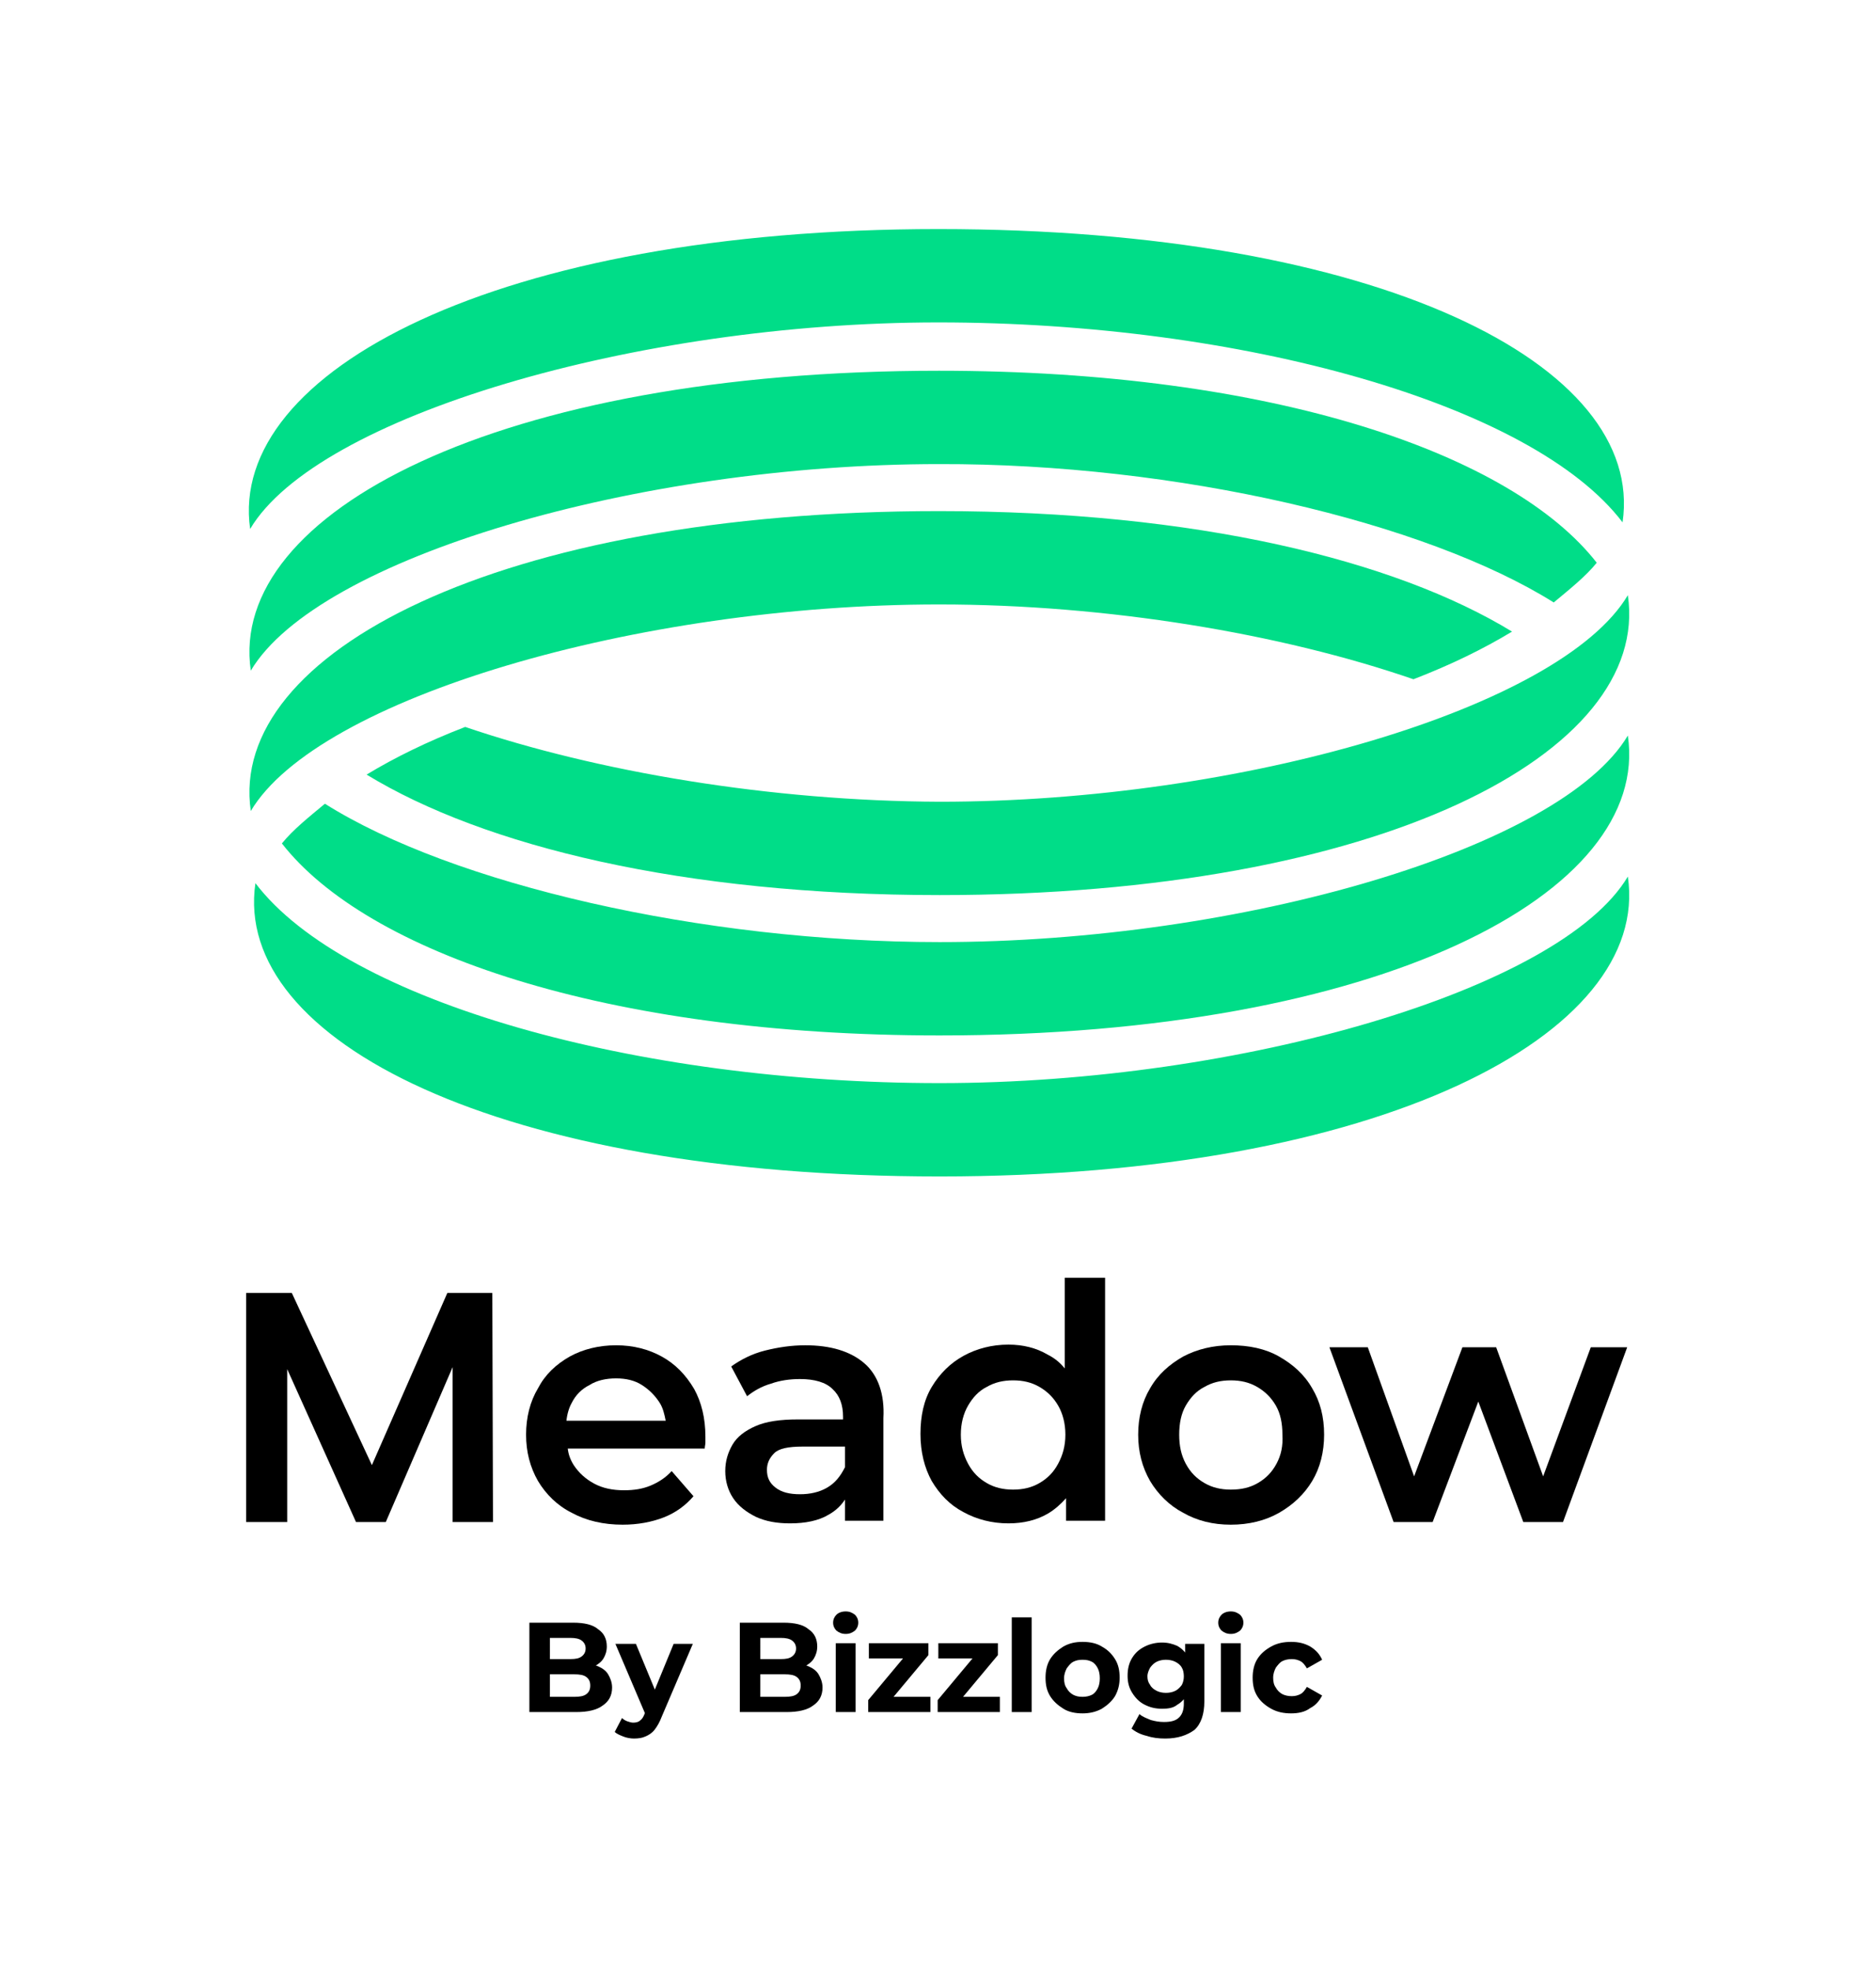
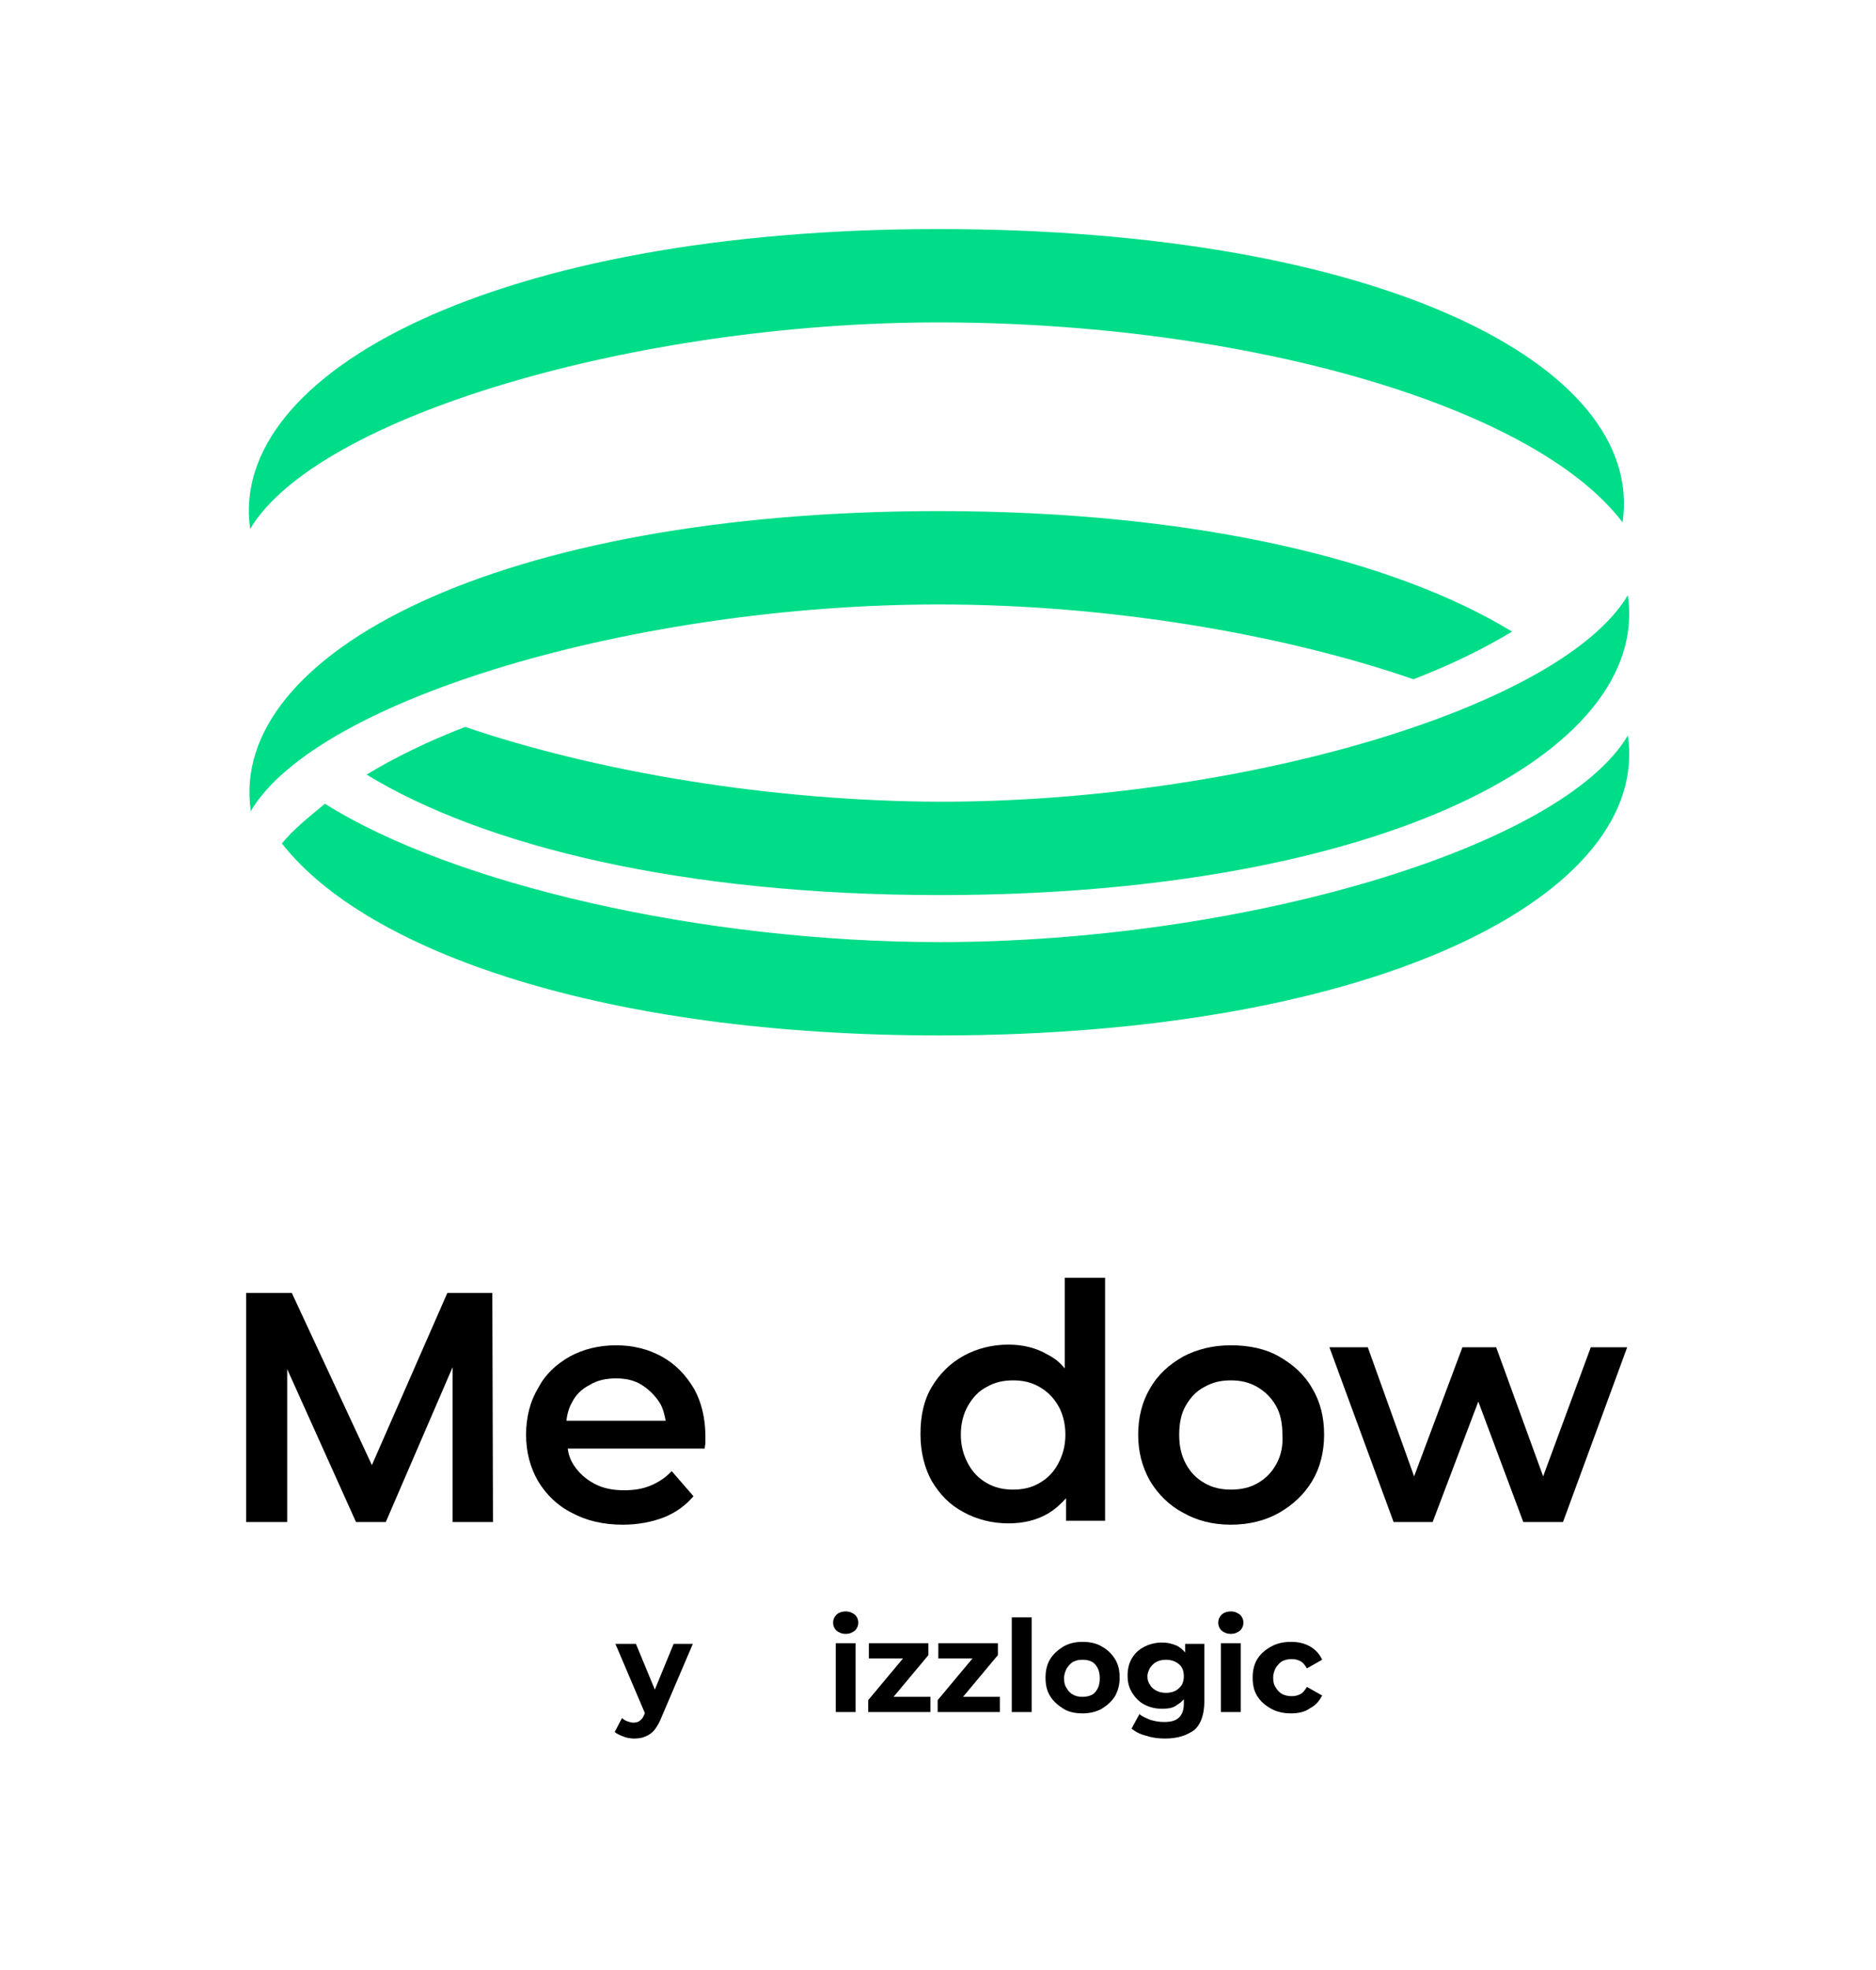
<svg xmlns="http://www.w3.org/2000/svg" version="1.1" id="Layer_1" x="0px" y="0px" viewBox="0 0 283.5 297.6" style="enable-background:new 0 0 283.5 297.6;" xml:space="preserve">
  <style type="text/css">
	.st0{fill:#00DD88;}
</style>
  <g>
    <g>
      <g>
        <path class="st0" d="M37.8,79.9c10.1-17,58.4-31.2,104-31.2c45.7,0,89.8,12.3,103.4,30.2c3.5-23.8-36.9-44.3-103.4-44.3     S34.4,56.1,37.8,79.9z" />
-         <path class="st0" d="M234.8,91c2.4-2,4.8-3.9,6.5-6c-12.8-16.4-48.8-29-99.4-29c-66.6,0-107.5,21.5-104,45.3     c10.1-17,58.4-31.2,104-31.2C177.9,70,215.5,78.9,234.8,91z" />
        <path class="st0" d="M213.6,102.6c5.7-2.2,10.6-4.6,14.9-7.2c-17.7-10.8-47.8-18.2-86.6-18.2c-66.6,0-107.5,21.5-104,45.3     c10.1-17,58.4-31.2,104-31.2C167.3,91.3,193.6,95.7,213.6,102.6z" />
      </g>
      <g>
-         <path class="st0" d="M246,132.4c-10.1,17-58.4,31.2-104,31.2c-45.7,0-89.8-12.3-103.4-30.2c-3.5,23.8,36.9,44.3,103.4,44.3     C208.5,177.7,249.5,156.2,246,132.4z" />
        <path class="st0" d="M49.1,121.4c-2.4,2-4.8,3.9-6.5,6c12.8,16.4,48.8,29,99.4,29c66.6,0,107.5-21.5,104-45.3     c-10.1,17-58.4,31.2-104,31.2C106,142.3,68.3,133.5,49.1,121.4z" />
        <path class="st0" d="M70.3,109.8c-5.7,2.2-10.6,4.6-14.9,7.2c17.7,10.8,47.8,18.2,86.6,18.2c66.6,0,107.5-21.5,104-45.3     c-10.1,17-58.4,31.2-104,31.2C116.5,121,90.3,116.6,70.3,109.8z" />
      </g>
      <polygon points="67.6,195.3 56.2,221.3 44.1,195.3 37.2,195.3 37.2,229.9 43.4,229.9 43.4,206.8 53.8,229.9 58.3,229.9     68.4,206.5 68.4,229.9 74.5,229.9 74.4,195.3   " />
      <path d="M100,204.9c-2-1.1-4.3-1.7-6.9-1.7c-2.6,0-5,0.6-7,1.7c-2.1,1.2-3.7,2.7-4.8,4.8c-1.2,2-1.8,4.4-1.8,7    c0,2.6,0.6,4.9,1.8,7c1.2,2,2.9,3.7,5.1,4.8c2.2,1.2,4.8,1.8,7.7,1.8c2.3,0,4.4-0.4,6.2-1.1c1.8-0.7,3.3-1.8,4.5-3.2l-3.3-3.8    c-0.9,1-2,1.7-3.2,2.2c-1.2,0.5-2.5,0.7-4,0.7c-1.7,0-3.2-0.3-4.5-1c-1.3-0.7-2.3-1.6-3.1-2.8c-0.5-0.8-0.8-1.6-0.9-2.5l20.7,0    c0-0.3,0.1-0.6,0.1-0.9c0-0.3,0-0.6,0-0.9c0-2.8-0.6-5.2-1.7-7.2C103.6,207.6,102,206,100,204.9z M86.4,211.9    c0.6-1.2,1.5-2.1,2.7-2.7c1.1-0.7,2.5-1,4-1c1.5,0,2.8,0.3,3.9,1c1.1,0.7,2,1.6,2.7,2.7c0.5,0.8,0.7,1.7,0.9,2.7l-15,0    C85.7,213.6,86,212.6,86.4,211.9z" />
-       <path d="M130.6,205.9c-2.1-1.8-5.1-2.7-8.9-2.7c-2.1,0-4.1,0.3-6.1,0.8c-2,0.5-3.7,1.4-5.1,2.4l2.4,4.5c1-0.8,2.2-1.5,3.6-1.9    c1.4-0.5,2.9-0.7,4.4-0.7c2.2,0,3.9,0.5,4.9,1.5c1.1,1,1.6,2.4,1.6,4.2v0.4l-6.8,0c-2.7,0-4.8,0.3-6.4,1c-1.6,0.7-2.8,1.6-3.5,2.8    c-0.7,1.2-1.1,2.5-1.1,4c0,1.5,0.4,2.9,1.2,4.1c0.8,1.2,2,2.1,3.4,2.8c1.5,0.7,3.2,1,5.2,1c2.3,0,4.3-0.4,5.8-1.3    c1.1-0.6,1.9-1.4,2.5-2.3v3.2l5.8,0v-15.5C133.7,210.6,132.7,207.7,130.6,205.9z M125,224.7c-1.2,0.7-2.6,1-4.1,1    c-1.6,0-2.8-0.3-3.7-1c-0.9-0.7-1.3-1.5-1.3-2.7c0-1,0.4-1.8,1.1-2.5c0.7-0.7,2.1-1,4.3-1l6.4,0v3.1C127,223,126.2,224,125,224.7z    " />
      <path d="M160.9,206.7c-0.7-0.9-1.6-1.6-2.6-2.1c-1.7-1-3.7-1.5-5.9-1.5c-2.5,0-4.8,0.6-6.8,1.7c-2,1.1-3.6,2.7-4.8,4.7    c-1.2,2-1.7,4.4-1.7,7.1c0,2.7,0.6,5.1,1.7,7.1c1.2,2,2.7,3.6,4.8,4.7c2,1.1,4.3,1.7,6.8,1.7c2.3,0,4.3-0.5,6-1.5    c1-0.6,1.9-1.4,2.7-2.3v3.4l5.9,0l0-36.7l-6.1,0L160.9,206.7z M159.9,221.1c-0.7,1.3-1.6,2.2-2.8,2.9c-1.2,0.7-2.5,1-4,1    c-1.5,0-2.8-0.3-4-1c-1.2-0.7-2.1-1.6-2.8-2.9c-0.7-1.3-1.1-2.7-1.1-4.4c0-1.7,0.4-3.2,1.1-4.4c0.7-1.2,1.6-2.2,2.8-2.8    c1.2-0.7,2.5-1,4-1c1.5,0,2.8,0.3,4,1c1.2,0.7,2.1,1.6,2.8,2.8c0.7,1.2,1.1,2.7,1.1,4.4C161,218.4,160.6,219.8,159.9,221.1z" />
      <path d="M193.3,204.9c-2.1-1.2-4.6-1.7-7.3-1.7c-2.7,0-5.1,0.6-7.2,1.7c-2.1,1.2-3.8,2.7-5,4.8c-1.2,2-1.8,4.4-1.8,7    c0,2.6,0.6,4.9,1.8,7c1.2,2,2.9,3.7,5,4.8c2.1,1.2,4.5,1.8,7.2,1.8c2.7,0,5.2-0.6,7.3-1.8c2.1-1.2,3.8-2.8,5-4.8    c1.2-2,1.8-4.4,1.8-7c0-2.7-0.6-5-1.8-7C197.1,207.6,195.4,206.1,193.3,204.9z M192.9,221.1c-0.7,1.3-1.6,2.2-2.8,2.9    c-1.2,0.7-2.5,1-4.1,1c-1.5,0-2.8-0.3-4-1c-1.2-0.7-2.1-1.6-2.8-2.9c-0.7-1.3-1-2.7-1-4.4c0-1.7,0.3-3.2,1-4.4    c0.7-1.2,1.6-2.2,2.8-2.8c1.2-0.7,2.5-1,4-1c1.5,0,2.8,0.3,4,1c1.2,0.7,2.1,1.6,2.8,2.8c0.7,1.2,1,2.7,1,4.4    C193.9,218.4,193.6,219.8,192.9,221.1z" />
      <polygon points="240.4,203.5 233.2,223 226.1,203.5 221,203.5 213.7,223 206.7,203.5 200.9,203.5 210.6,229.9 216.5,229.9     223.4,211.7 230.2,229.9 236.2,229.9 245.9,203.5   " />
      <g>
-         <path d="M80,258.6v-13.5h6.6c1.7,0,3,0.3,3.8,1c0.9,0.6,1.3,1.5,1.3,2.6c0,0.7-0.2,1.3-0.5,1.8c-0.3,0.5-0.8,0.9-1.4,1.2     c-0.6,0.3-1.3,0.4-2.1,0.4l0.4-0.8c0.9,0,1.6,0.1,2.3,0.4c0.7,0.3,1.2,0.7,1.5,1.2s0.6,1.2,0.6,2c0,1.2-0.5,2.1-1.4,2.7     c-0.9,0.7-2.3,1-4,1H80z M83.1,256.3h3.7c0.8,0,1.4-0.1,1.8-0.4c0.4-0.3,0.6-0.7,0.6-1.3c0-0.6-0.2-1-0.6-1.3s-1-0.4-1.8-0.4     h-3.9v-2.3h3.3c0.8,0,1.3-0.1,1.7-0.4c0.4-0.3,0.6-0.7,0.6-1.2c0-0.5-0.2-0.9-0.6-1.2c-0.4-0.3-1-0.4-1.7-0.4h-3.1V256.3z" />
        <path d="M95.8,262.6c-0.5,0-1.1-0.1-1.6-0.3c-0.5-0.2-1-0.4-1.3-0.7l1.1-2.1c0.2,0.2,0.5,0.4,0.8,0.5c0.3,0.1,0.6,0.2,0.9,0.2     c0.4,0,0.8-0.1,1-0.3c0.3-0.2,0.5-0.5,0.7-1l0.5-1.3l0.2-0.3l3.7-9h2.9l-4.7,11c-0.3,0.8-0.7,1.5-1.1,2c-0.4,0.5-0.9,0.8-1.4,1     C97.1,262.5,96.5,262.6,95.8,262.6z M97.6,259.1L93,248.3h3.1l3.6,8.7L97.6,259.1z" />
-         <path d="M111.8,258.6v-13.5h6.6c1.7,0,3,0.3,3.8,1c0.9,0.6,1.3,1.5,1.3,2.6c0,0.7-0.2,1.3-0.5,1.8s-0.8,0.9-1.4,1.2     c-0.6,0.3-1.3,0.4-2.1,0.4l0.4-0.8c0.9,0,1.6,0.1,2.3,0.4c0.7,0.3,1.2,0.7,1.5,1.2s0.6,1.2,0.6,2c0,1.2-0.5,2.1-1.4,2.7     c-0.9,0.7-2.3,1-4,1H111.8z M114.9,256.3h3.7c0.8,0,1.4-0.1,1.8-0.4c0.4-0.3,0.6-0.7,0.6-1.3c0-0.6-0.2-1-0.6-1.3s-1-0.4-1.8-0.4     h-3.9v-2.3h3.3c0.8,0,1.3-0.1,1.7-0.4c0.4-0.3,0.6-0.7,0.6-1.2c0-0.5-0.2-0.9-0.6-1.2c-0.4-0.3-1-0.4-1.7-0.4h-3.1V256.3z" />
        <path d="M127.8,246.8c-0.6,0-1-0.2-1.4-0.5c-0.3-0.3-0.5-0.7-0.5-1.2c0-0.5,0.2-0.9,0.5-1.2c0.3-0.3,0.8-0.5,1.4-0.5     c0.6,0,1,0.2,1.4,0.5c0.3,0.3,0.5,0.7,0.5,1.2c0,0.5-0.2,0.9-0.5,1.2C128.8,246.6,128.4,246.8,127.8,246.8z M126.3,258.6v-10.4h3     v10.4H126.3z" />
        <path d="M131.2,258.6v-1.8l6.1-7.3l0.5,1h-6.5v-2.3h9v1.8l-6.1,7.3l-0.5-1h6.9v2.3H131.2z" />
        <path d="M141.7,258.6v-1.8l6.1-7.3l0.5,1h-6.5v-2.3h9v1.8l-6.1,7.3l-0.5-1h6.9v2.3H141.7z" />
        <path d="M152.9,258.6v-14.3h3v14.3H152.9z" />
        <path d="M163.6,258.8c-1.1,0-2.1-0.2-2.9-0.7s-1.5-1.1-2-1.9c-0.5-0.8-0.7-1.7-0.7-2.8c0-1,0.2-2,0.7-2.8c0.5-0.8,1.2-1.4,2-1.9     c0.9-0.5,1.8-0.7,2.9-0.7c1.1,0,2.1,0.2,2.9,0.7c0.9,0.5,1.5,1.1,2,1.9c0.5,0.8,0.7,1.7,0.7,2.8c0,1-0.2,1.9-0.7,2.8     c-0.5,0.8-1.2,1.4-2,1.9C165.6,258.6,164.6,258.8,163.6,258.8z M163.6,256.3c0.5,0,1-0.1,1.4-0.3c0.4-0.2,0.7-0.6,0.9-1     c0.2-0.4,0.3-0.9,0.3-1.5c0-0.6-0.1-1.1-0.3-1.5c-0.2-0.4-0.5-0.8-0.9-1c-0.4-0.2-0.8-0.3-1.4-0.3s-1,0.1-1.4,0.3     c-0.4,0.2-0.7,0.6-1,1c-0.2,0.4-0.4,0.9-0.4,1.5c0,0.6,0.1,1.1,0.4,1.5c0.2,0.4,0.6,0.8,1,1C162.6,256.2,163,256.3,163.6,256.3z" />
        <path d="M175.6,258.1c-1,0-1.8-0.2-2.6-0.6c-0.8-0.4-1.4-1-1.9-1.8c-0.5-0.8-0.7-1.6-0.7-2.6c0-1,0.2-1.9,0.7-2.7     c0.5-0.8,1.1-1.3,1.9-1.7c0.8-0.4,1.7-0.6,2.6-0.6c0.9,0,1.6,0.2,2.3,0.5c0.7,0.4,1.2,0.9,1.6,1.6c0.4,0.7,0.6,1.7,0.6,2.8     c0,1.1-0.2,2.1-0.6,2.8s-0.9,1.3-1.6,1.7C177.3,258,176.5,258.1,175.6,258.1z M176.1,262.6c-1,0-1.9-0.1-2.8-0.4     c-0.9-0.2-1.7-0.6-2.3-1.1l1.2-2.2c0.4,0.4,1,0.6,1.7,0.9c0.7,0.2,1.3,0.3,2,0.3c1.1,0,1.8-0.2,2.3-0.7c0.5-0.5,0.7-1.2,0.7-2.1     v-1.6l0.2-2.6l0-2.6v-2.2h2.9v8.7c0,1.9-0.5,3.4-1.5,4.3C179.4,262.1,178,262.6,176.1,262.6z M176.2,255.7c0.5,0,1-0.1,1.4-0.3     c0.4-0.2,0.7-0.5,1-0.9c0.2-0.4,0.3-0.8,0.3-1.3c0-0.5-0.1-1-0.3-1.3c-0.2-0.4-0.6-0.7-1-0.9c-0.4-0.2-0.9-0.3-1.4-0.3     c-0.5,0-1,0.1-1.4,0.3c-0.4,0.2-0.7,0.5-1,0.9c-0.2,0.4-0.4,0.8-0.4,1.3c0,0.5,0.1,0.9,0.4,1.3c0.2,0.4,0.6,0.7,1,0.9     C175.2,255.6,175.7,255.7,176.2,255.7z" />
        <path d="M186,246.8c-0.6,0-1-0.2-1.4-0.5c-0.3-0.3-0.5-0.7-0.5-1.2c0-0.5,0.2-0.9,0.5-1.2c0.3-0.3,0.8-0.5,1.4-0.5     c0.6,0,1,0.2,1.4,0.5c0.3,0.3,0.5,0.7,0.5,1.2c0,0.5-0.2,0.9-0.5,1.2C187,246.6,186.6,246.8,186,246.8z M184.5,258.6v-10.4h3     v10.4H184.5z" />
        <path d="M195.1,258.8c-1.1,0-2.1-0.2-3-0.7c-0.9-0.5-1.6-1.1-2.1-1.9c-0.5-0.8-0.7-1.7-0.7-2.8c0-1,0.2-2,0.7-2.8     c0.5-0.8,1.2-1.4,2.1-1.9c0.9-0.5,1.9-0.7,3-0.7c1.1,0,2,0.2,2.9,0.7c0.8,0.5,1.4,1.1,1.8,2l-2.3,1.3c-0.3-0.5-0.6-0.9-1-1.1     c-0.4-0.2-0.8-0.3-1.3-0.3c-0.5,0-1,0.1-1.4,0.3s-0.7,0.6-1,1c-0.2,0.4-0.4,0.9-0.4,1.5c0,0.6,0.1,1.1,0.4,1.5     c0.2,0.4,0.6,0.8,1,1c0.4,0.2,0.9,0.3,1.4,0.3c0.5,0,0.9-0.1,1.3-0.3c0.4-0.2,0.7-0.6,1-1.1l2.3,1.3c-0.4,0.8-1,1.5-1.8,1.9     C197.2,258.6,196.2,258.8,195.1,258.8z" />
      </g>
    </g>
  </g>
</svg>